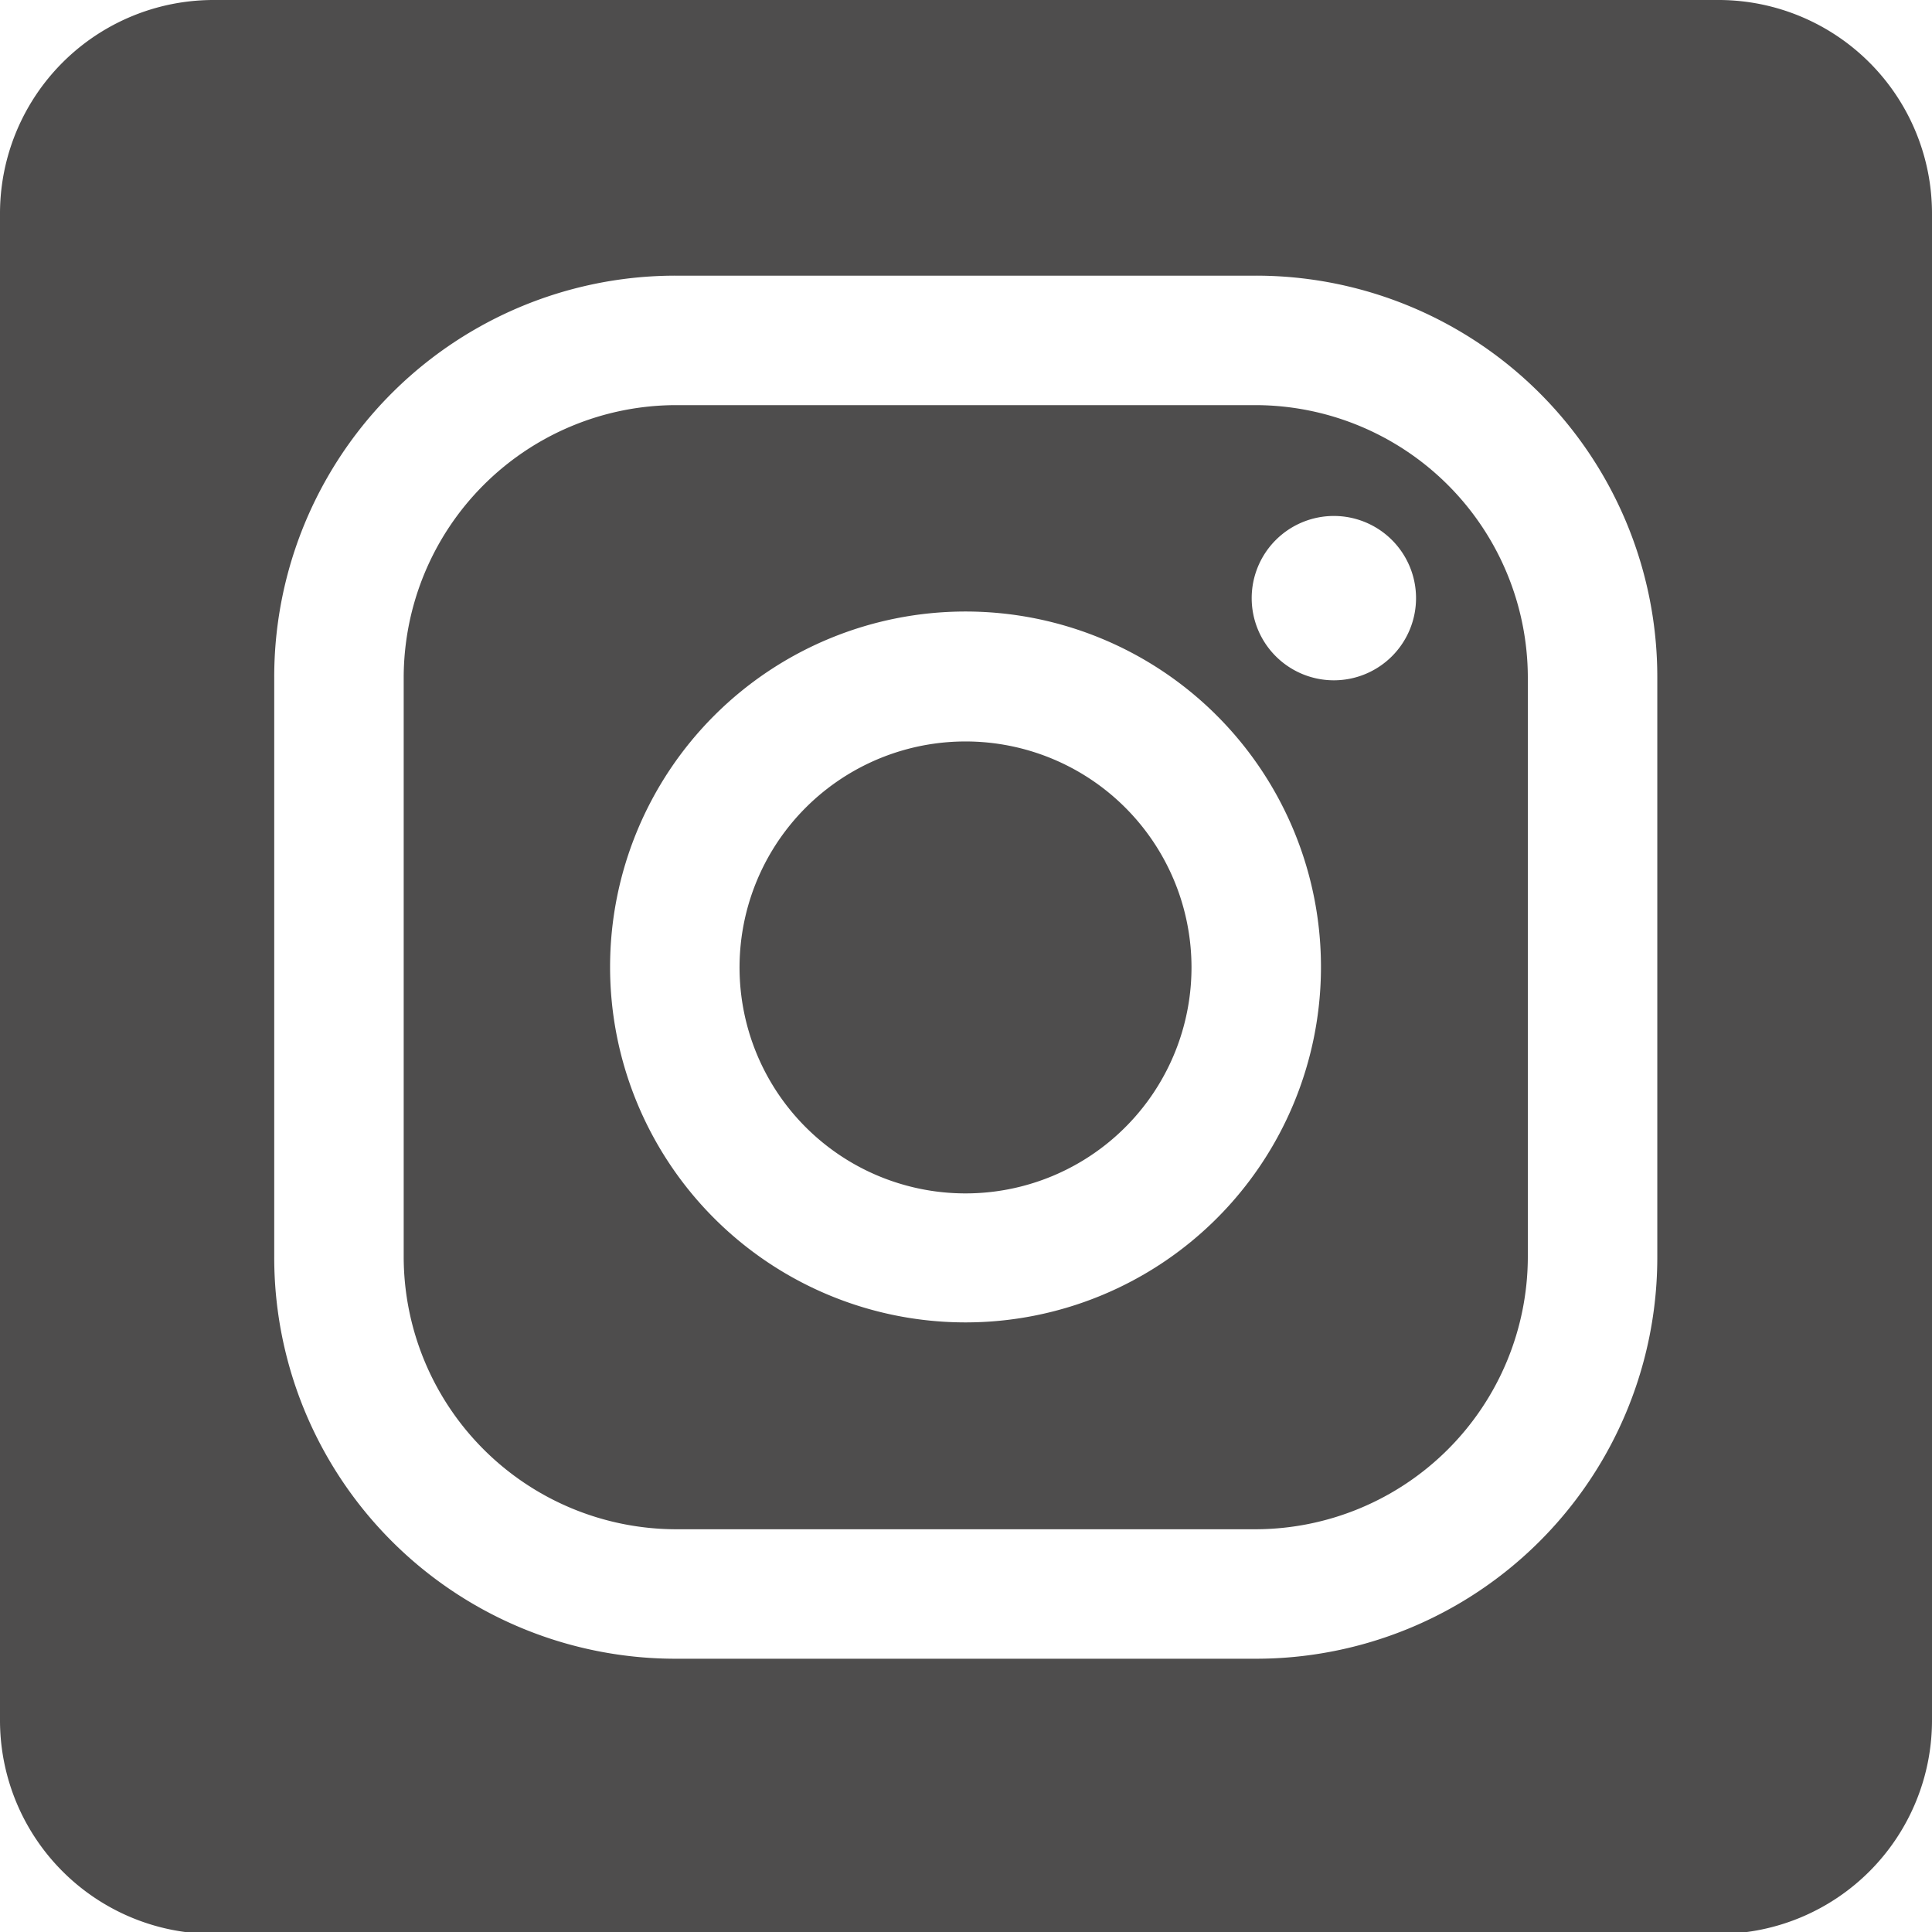
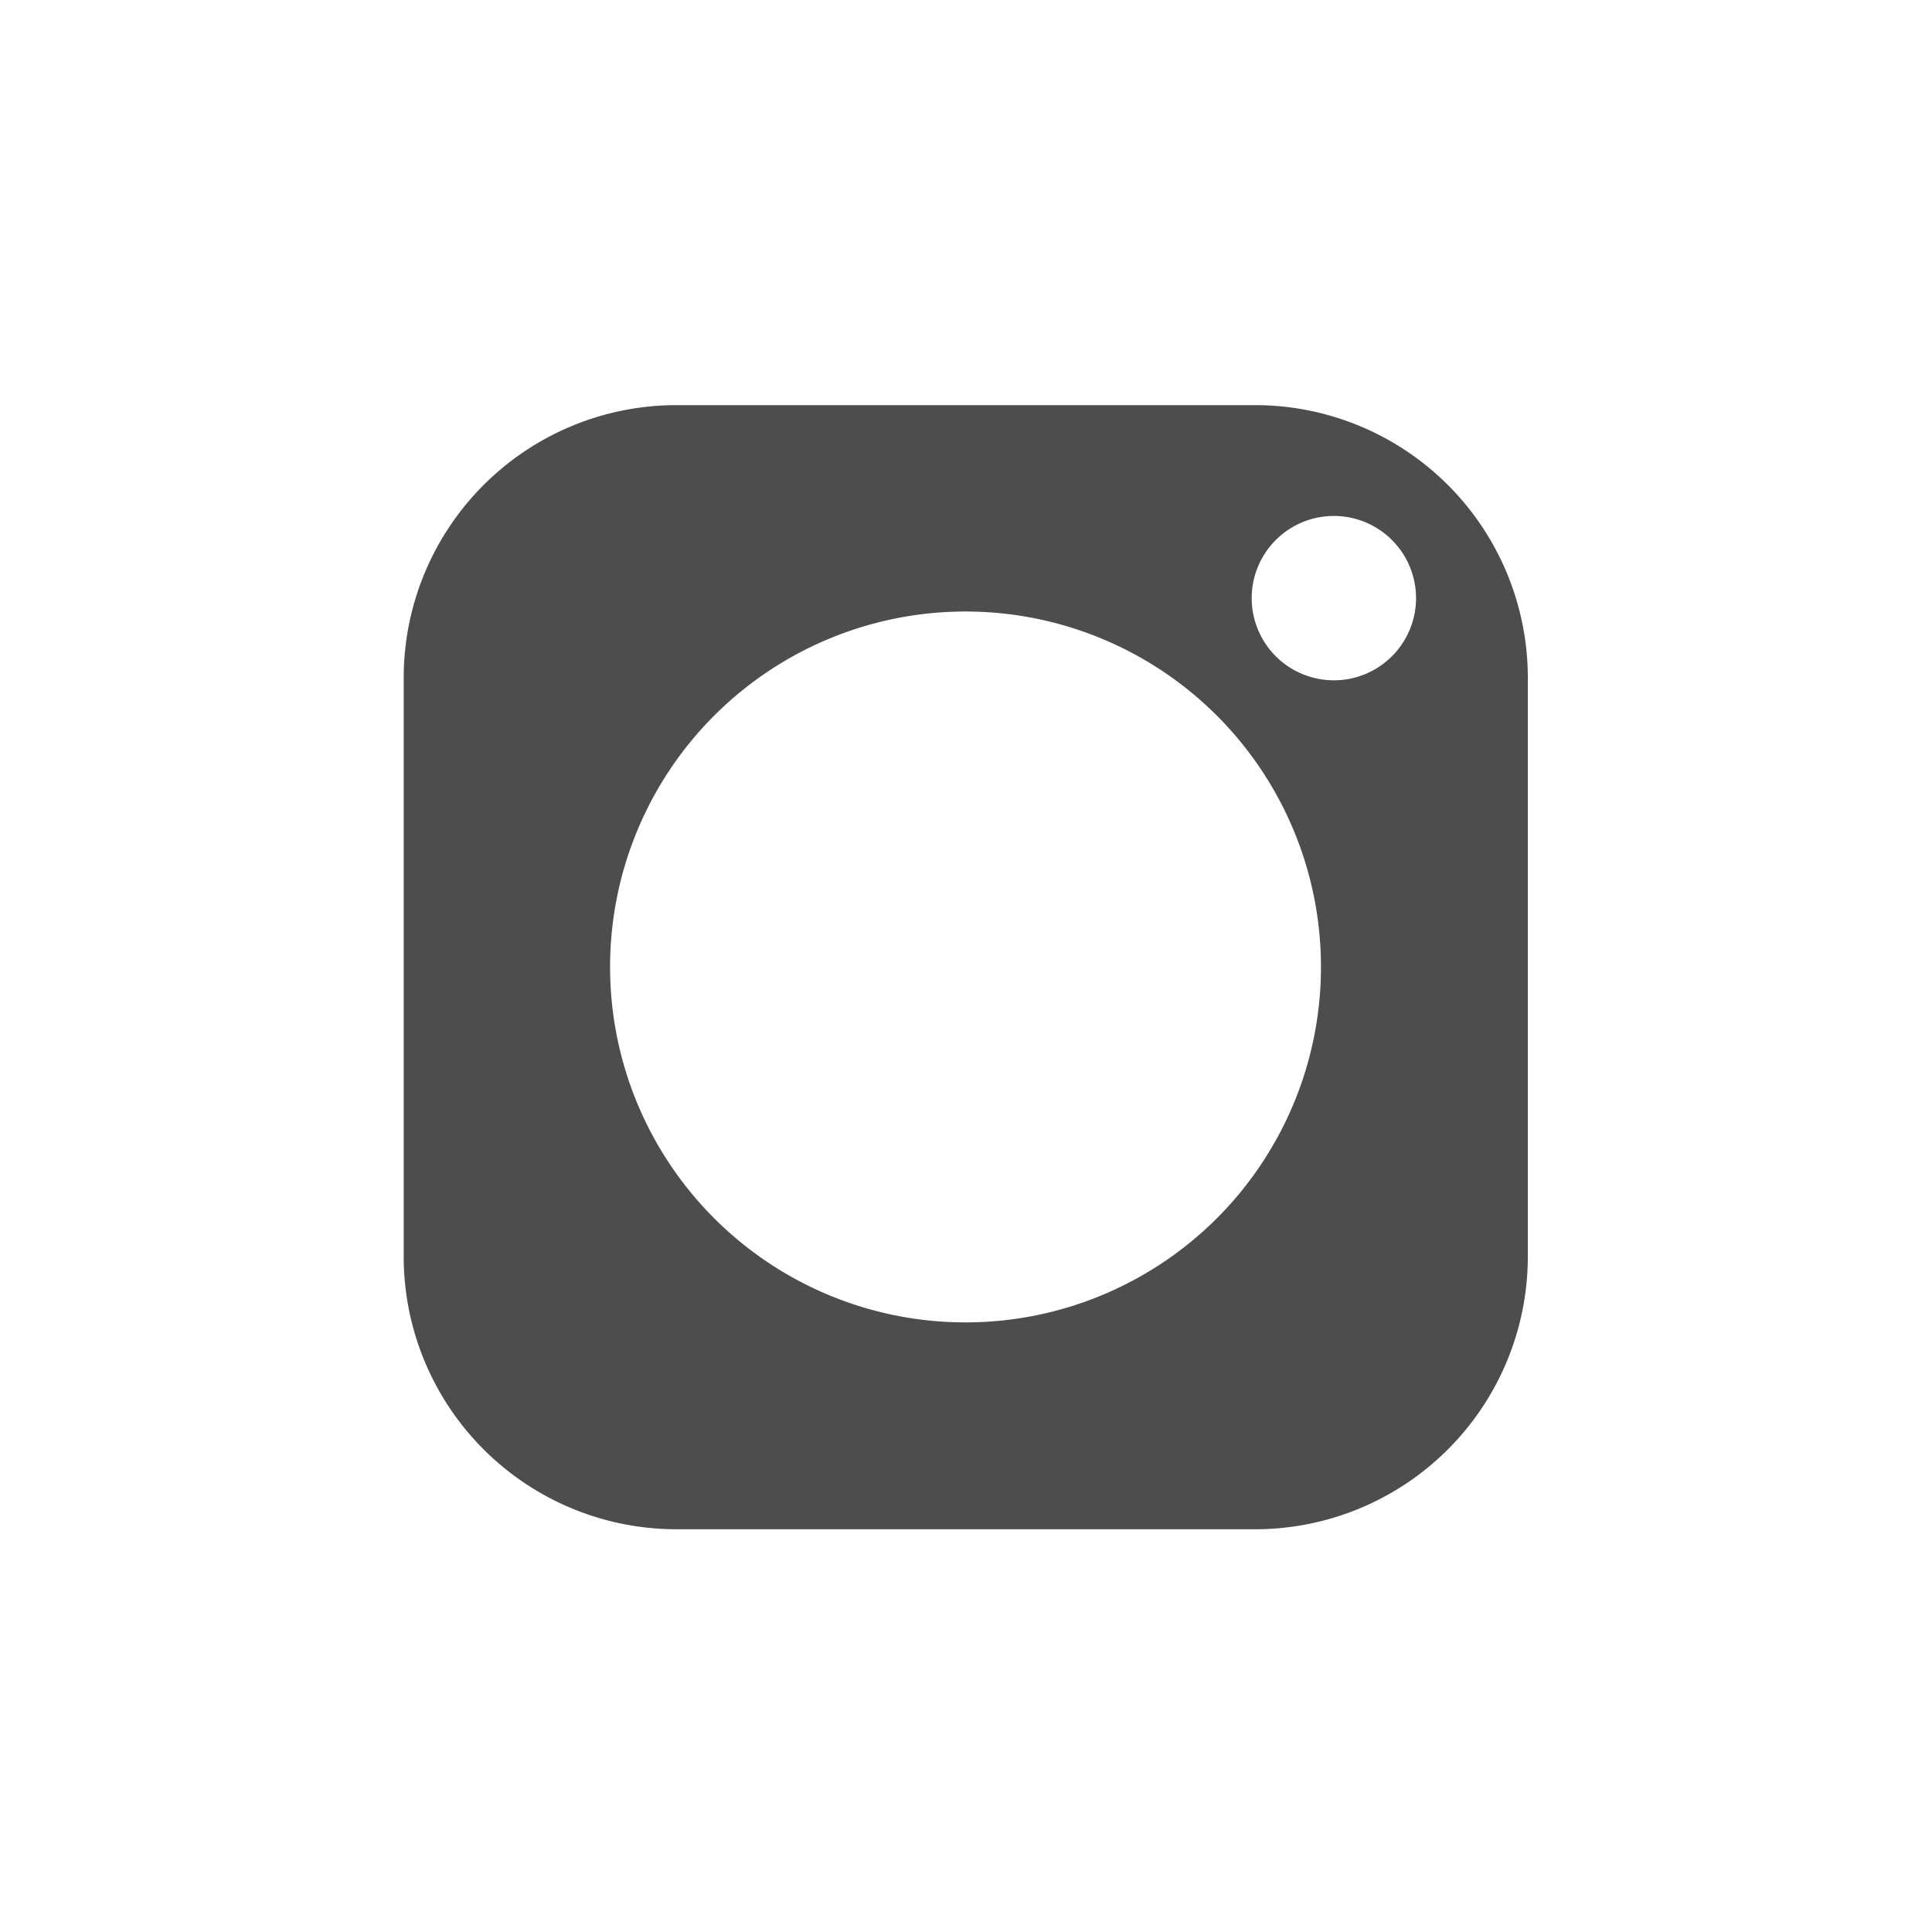
<svg xmlns="http://www.w3.org/2000/svg" viewBox="0 0 40.44 40.44">
  <defs>
    <style>.cls-1{fill:#4e4d4d;}</style>
  </defs>
  <title>insta</title>
  <g id="レイヤー_2" data-name="レイヤー 2">
    <g id="レイヤー_1-2" data-name="レイヤー 1">
-       <path class="cls-1" d="M20.21,15.52a4.73,4.73,0,1,0,4.73,4.72,4.73,4.73,0,0,0-4.73-4.72" />
-       <path class="cls-1" d="M36,0H4.48A4.47,4.47,0,0,0,0,4.48V36a4.47,4.47,0,0,0,4.48,4.48H36A4.47,4.47,0,0,0,40.44,36V4.48A4.47,4.47,0,0,0,36,0M34.69,26.31a8.4,8.4,0,0,1-8.41,8.41H14.15a8.4,8.4,0,0,1-8.41-8.41V14.18a8.4,8.4,0,0,1,8.41-8.41H26.28a8.4,8.4,0,0,1,8.41,8.41Z" />
      <path class="cls-1" d="M26.28,8.48H14.15a5.71,5.71,0,0,0-5.7,5.7V26.31a5.71,5.71,0,0,0,5.7,5.7H26.28a5.71,5.71,0,0,0,5.7-5.7V14.18a5.71,5.71,0,0,0-5.7-5.7m-6.07,19.2a7.44,7.44,0,1,1,7.44-7.44,7.44,7.44,0,0,1-7.44,7.44m7.71-13.44a1.72,1.72,0,1,1,1.72-1.72,1.72,1.72,0,0,1-1.72,1.72" />
    </g>
  </g>
</svg>